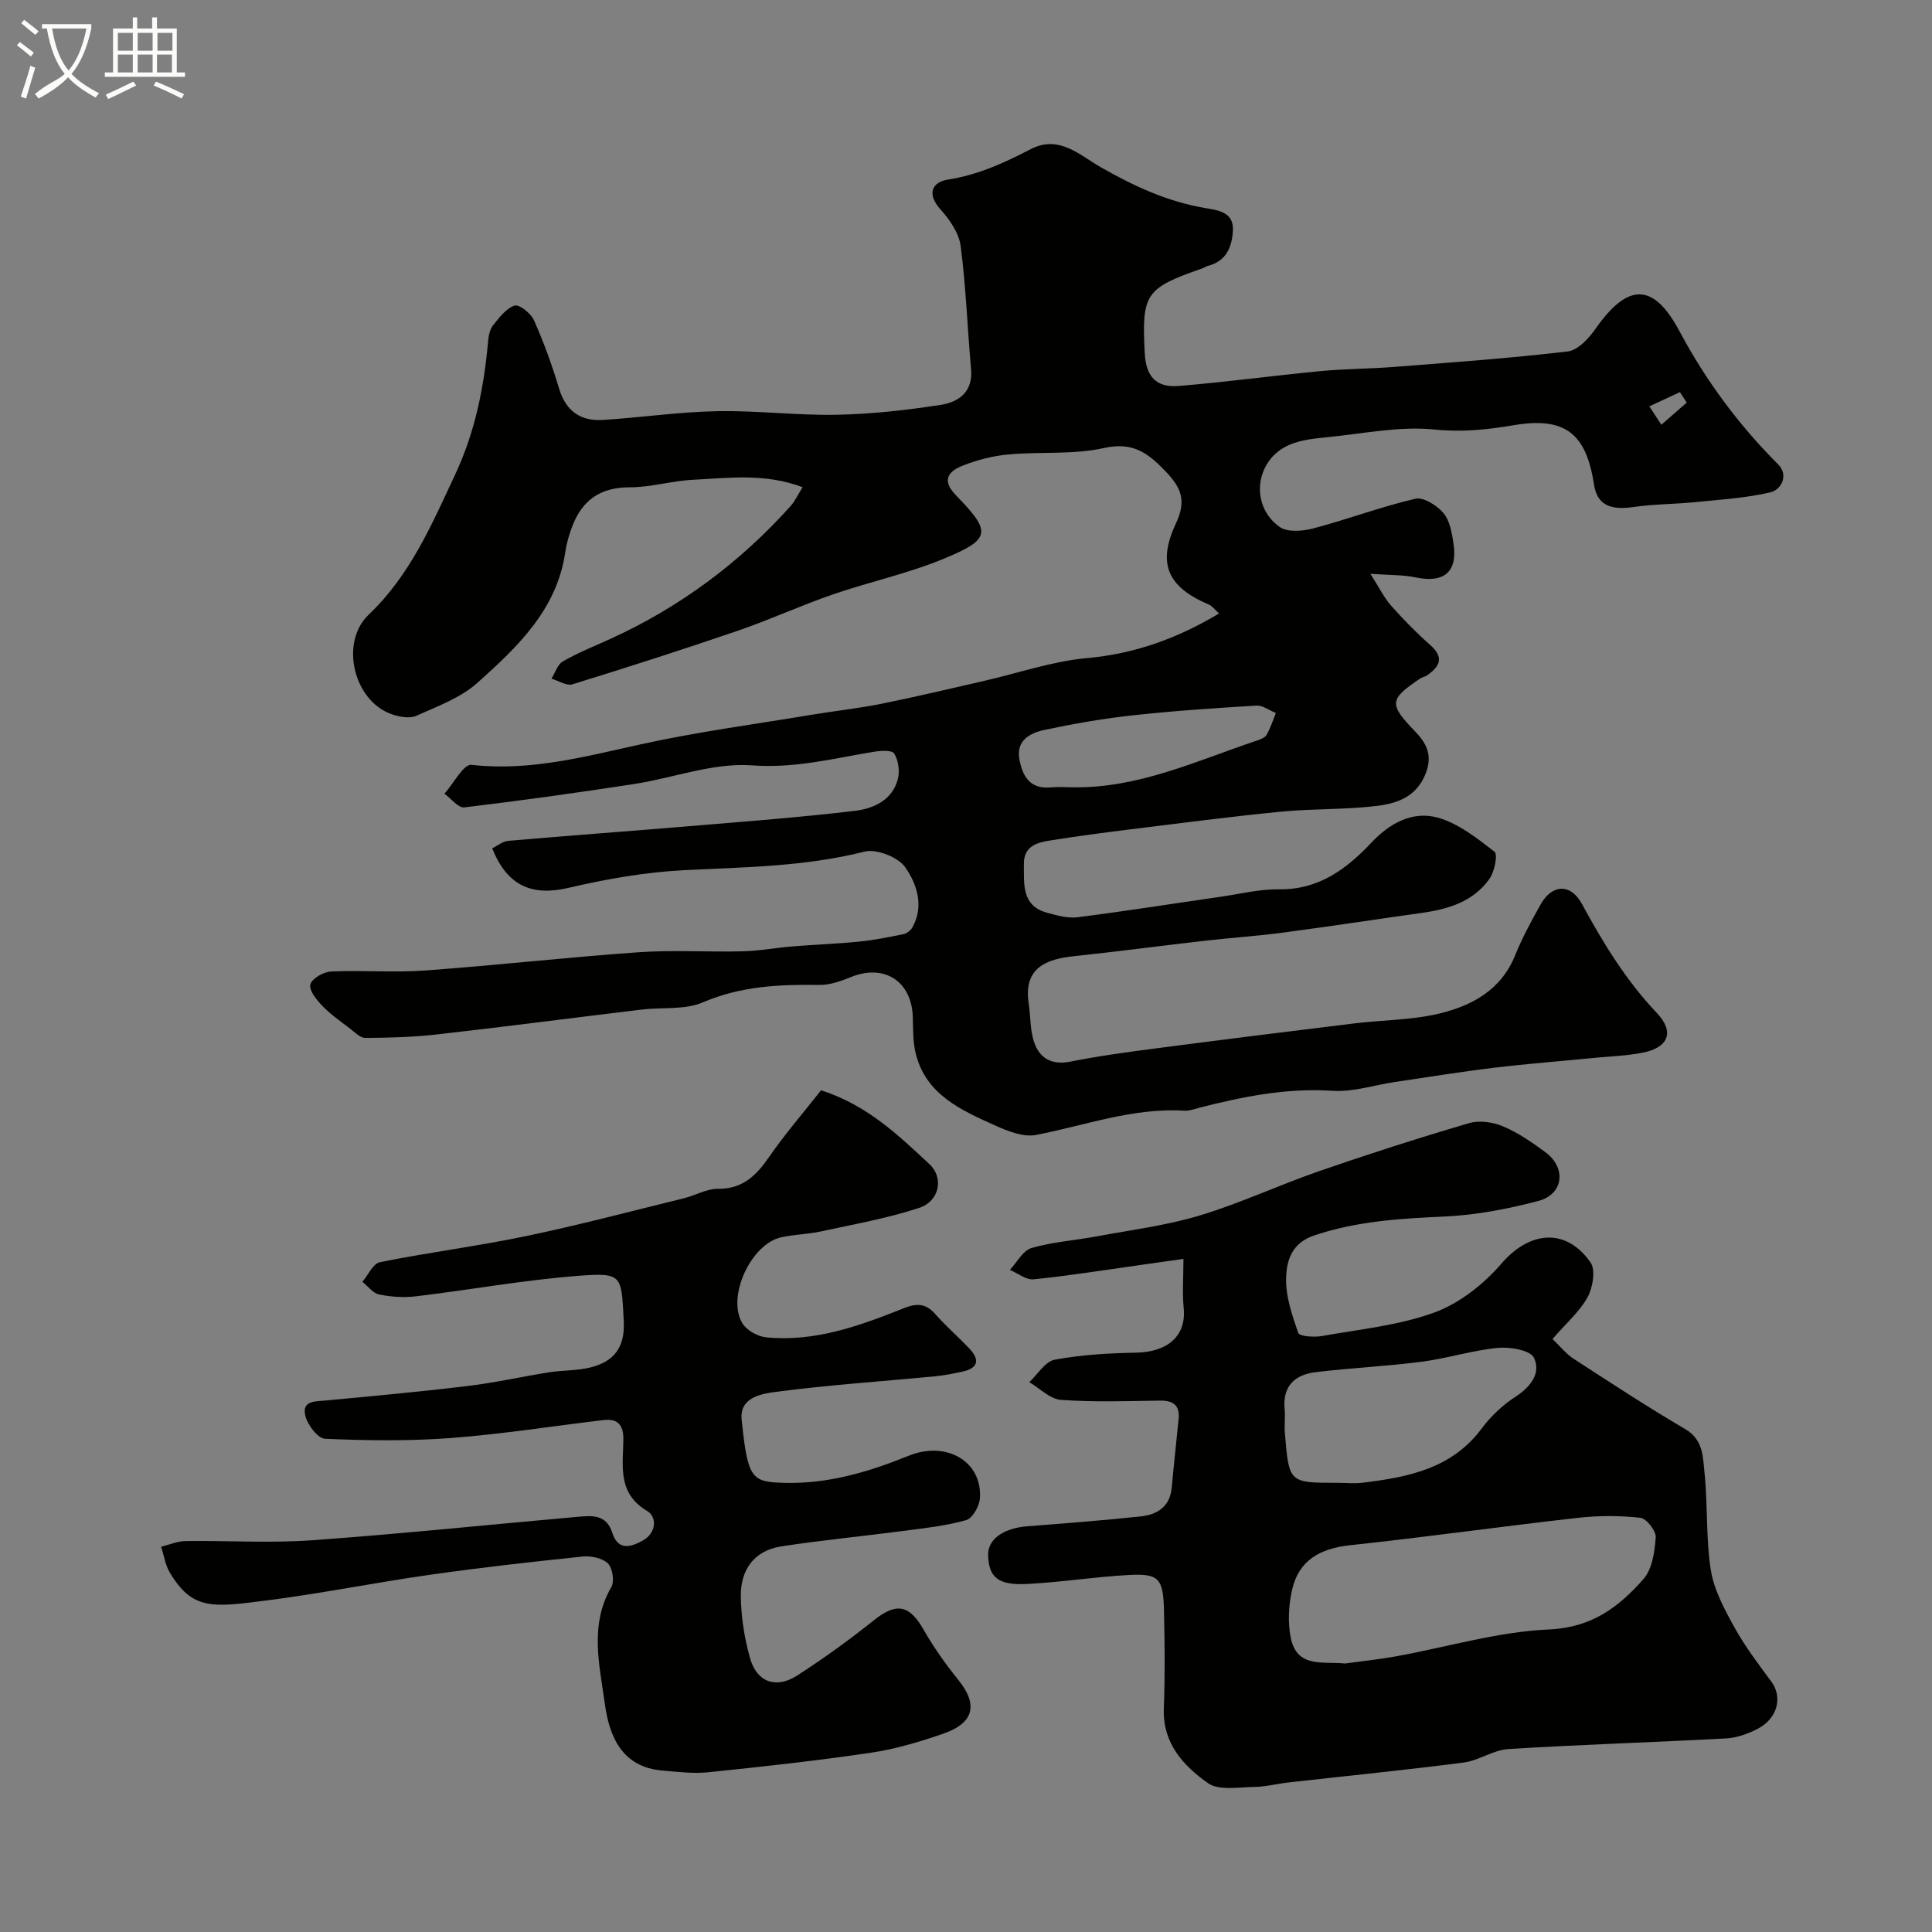
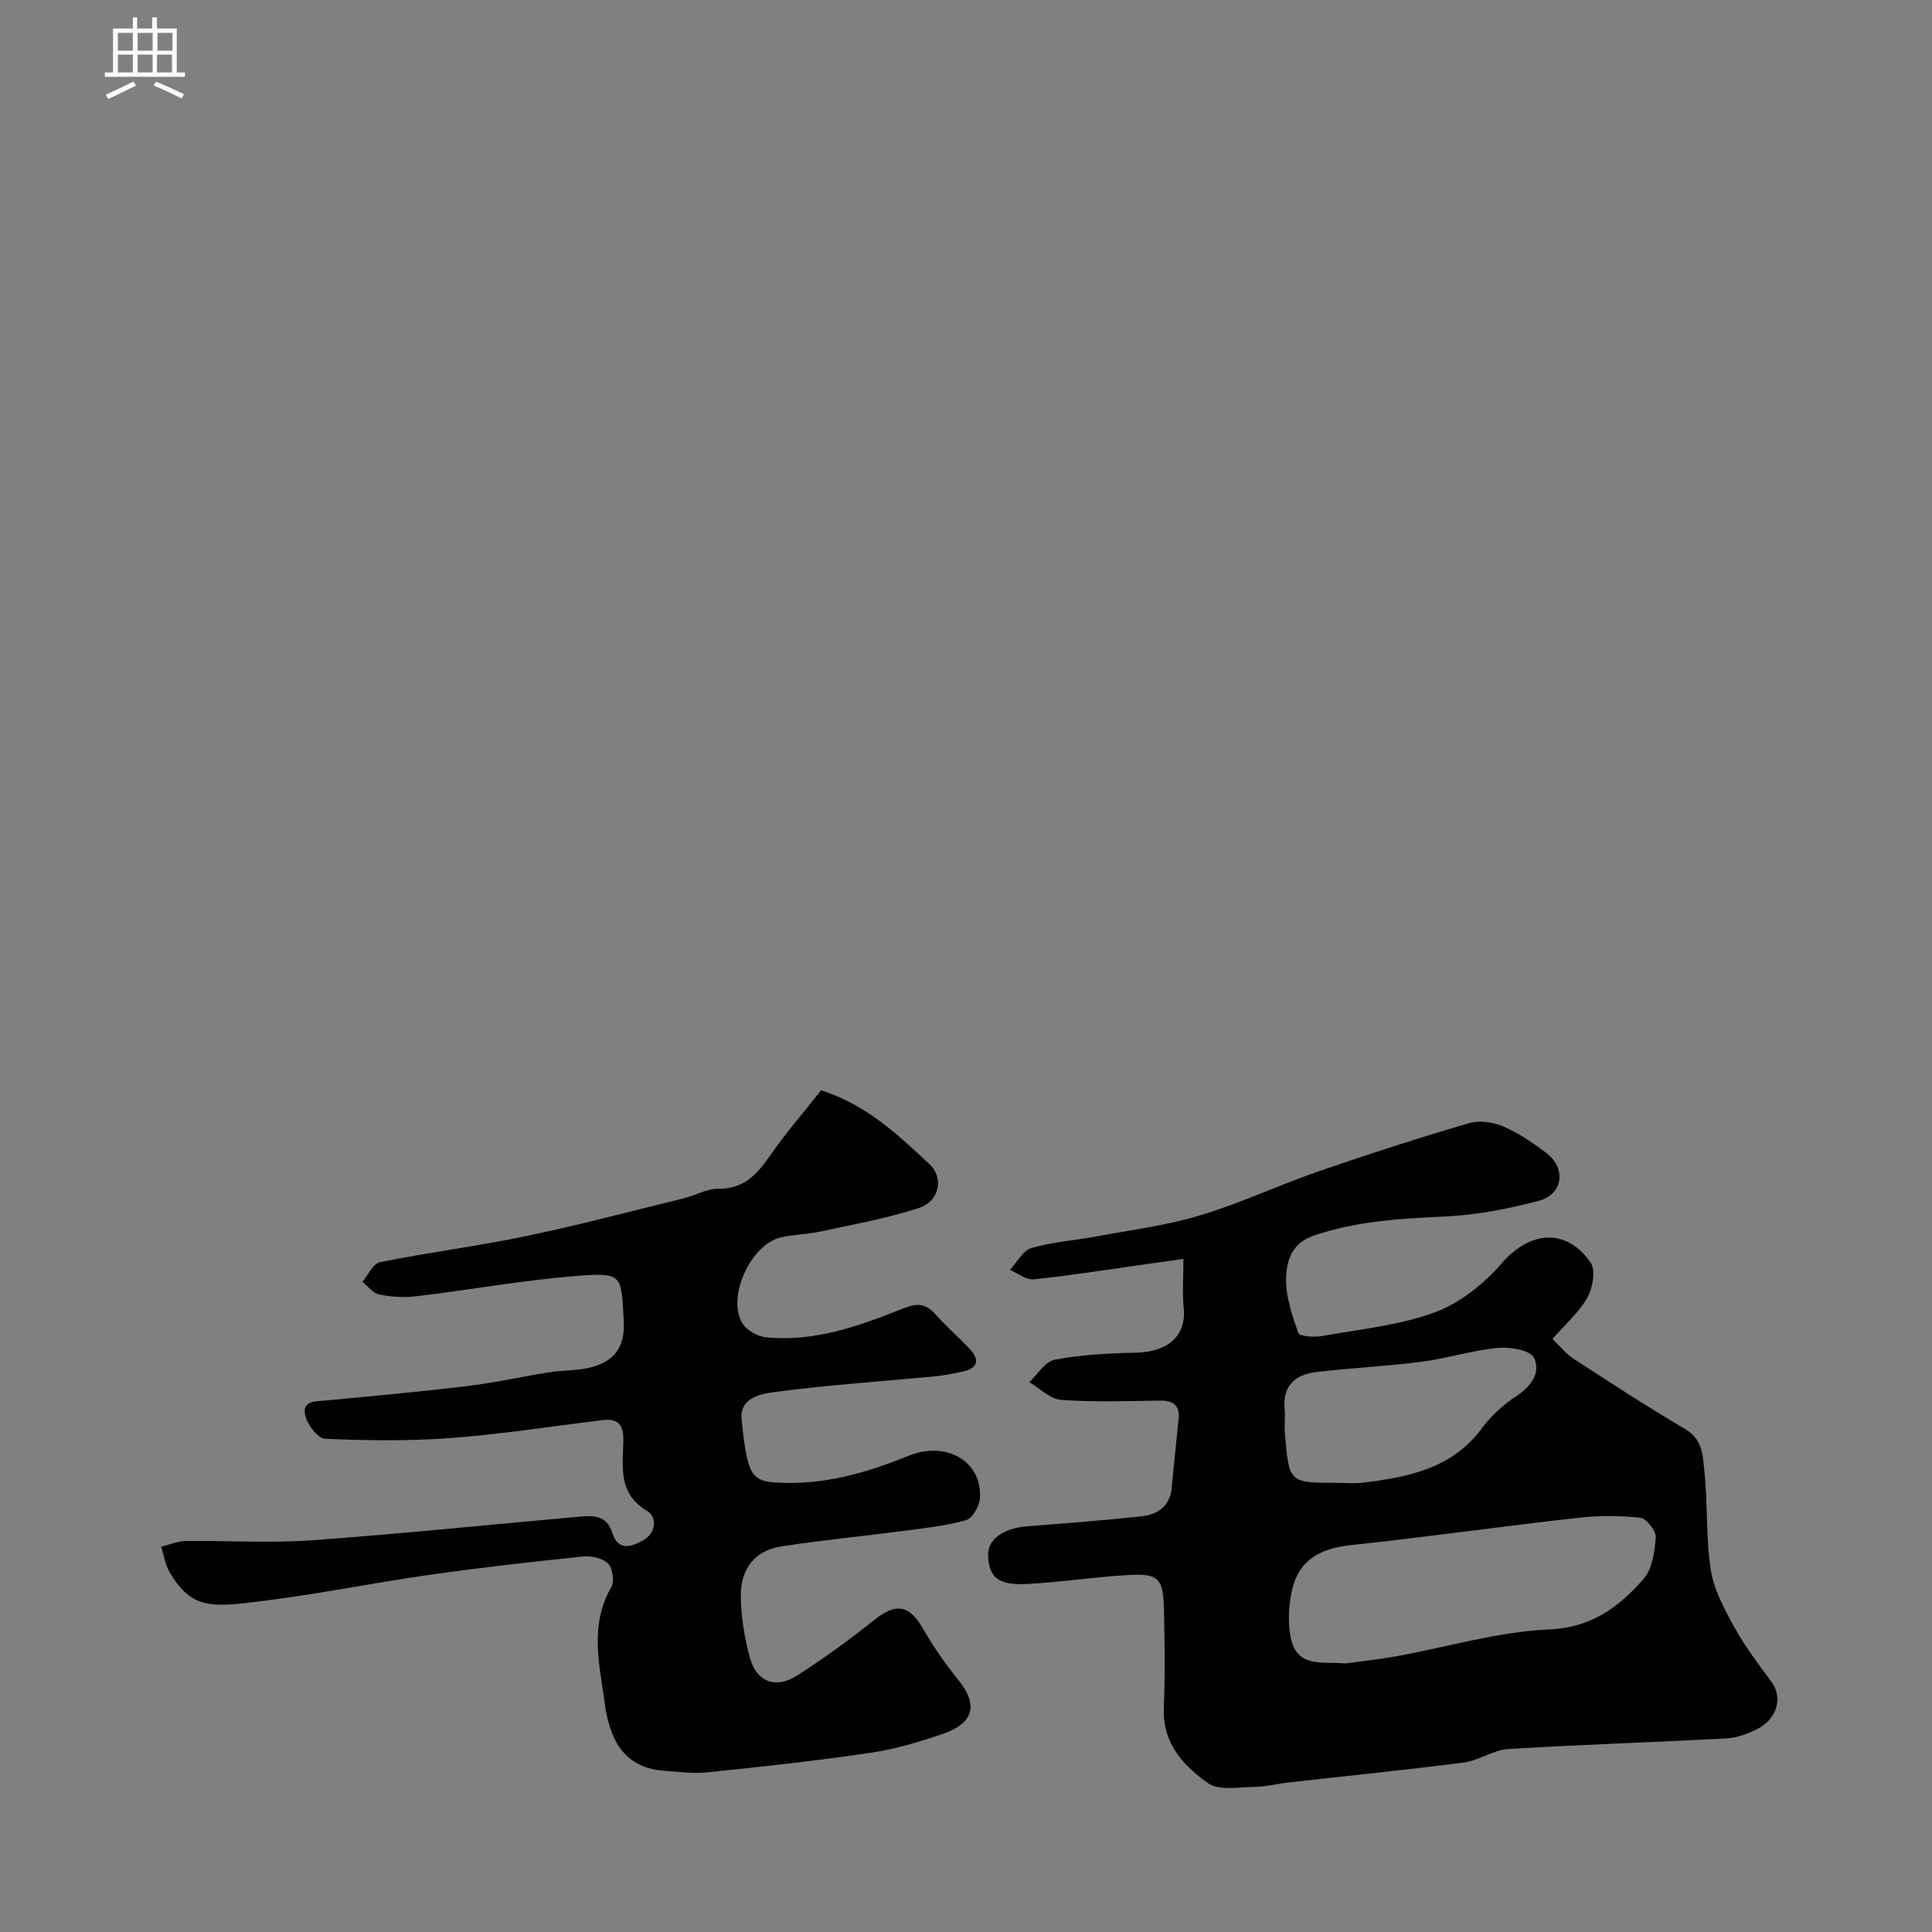
<svg xmlns="http://www.w3.org/2000/svg" enable-background="new 0 0 400 400" viewBox="0 0 400 400">
  <rect x="0" y="0" width="400" height="400" fill="#808080" stroke="none" />
-   <path d="m6.4 11.7c-1-.8-1.9-1.6-2.9-2.3l.6-.7c.9.7 1.9 1.4 2.9 2.2zm-2.1 8.3c.7-2.1 1.4-4.2 2-6.4.2.1.6.3 1 .4-.7 2.3-1.3 4.4-1.9 6.4zm3-12.8c-1.1-.9-2.1-1.7-2.9-2.4l.6-.7c1 .8 2 1.5 3 2.4zm1.4-1.3v-.9h10.2v.9c-.9 4.2-2.3 7.3-4.1 9.4 1.3 1.4 3.2 2.7 5.7 4-.2.2-.4.5-.7.9-2.5-1.4-4.4-2.7-5.7-4.2-1.4 1.5-3.5 3-6.1 4.4 0 0 0 0-.1-.1-.3-.4-.5-.7-.7-.8 2.7-2.3 4.7-2.8 6.2-4.2-1.8-2.2-3-5.3-3.7-9.4zm9.2 0h-7.1c.6 3.8 1.7 6.7 3.4 8.7 1.7-2 2.9-4.8 3.7-8.7z" fill="#fbfcfa" />
  <path d="m31.6 3.6h.9v2.3h4.1v9.1h1.7v.9h-16.6v-.9h1.7v-9.1h4.1v-2.3h.9v2.3h3.1v-2.3zm-4 13.3.6.8c-1.9.9-3.8 1.9-5.8 2.8-.2-.3-.3-.6-.5-.9 2-.9 3.9-1.8 5.7-2.7zm-3.2-10.1v3.7h3.1v-3.7zm0 4.5v3.7h3.1v-3.7zm4.1-4.5v3.7h3.1v-3.7zm0 4.5v3.7h3.1v-3.7zm9.1 9.1c-2.1-1.1-4.1-2-5.8-2.7l.5-.8c2.2.9 4.1 1.8 5.8 2.6zm-1.9-13.6h-3.1v3.7h3.1zm-3.2 4.5v3.7h3.1v-3.7z" fill="#fbfcfa" />
  <g fill="#010100">
-     <path d="m166.17 100.87c-7.9-2.97-15.34-1.89-22.66-1.54-4.4.21-8.76 1.57-13.14 1.56-6.16-.01-9.92 2.75-11.96 8.26-.62 1.67-1.13 3.42-1.38 5.18-1.73 11.91-9.91 19.62-18.15 27.01-3.49 3.13-8.3 4.89-12.69 6.86-1.36.61-3.45.23-5.01-.3-7.96-2.69-10.92-14.88-4.83-20.66 8.56-8.14 13.01-18.57 17.89-29 4.18-8.94 5.97-18.12 6.83-27.7.1-1.1.36-2.39 1.03-3.21 1.28-1.58 2.7-3.52 4.44-4.06.98-.3 3.38 1.61 4.01 3.03 2.04 4.58 3.76 9.34 5.2 14.14 1.41 4.71 4.48 6.8 9.12 6.5 7.88-.5 15.73-1.66 23.61-1.81 8.26-.16 16.54.91 24.79.74 7.21-.14 14.44-.95 21.57-2.06 3.65-.57 6.64-2.69 6.21-7.4-.77-8.49-1.05-17.04-2.16-25.49-.35-2.68-2.28-5.46-4.18-7.57-2.93-3.26-1.69-5.67 1.56-6.17 6.22-.96 11.68-3.48 17.13-6.3 5.86-3.04 10.18 1.27 14.45 3.71 6.88 3.93 13.84 7.16 21.69 8.49 2.57.44 5.96.79 5.72 4.7-.2 3.33-1.34 6.26-5.09 7.24-.46.12-.88.42-1.34.58-11.69 4.07-12.48 5.23-11.82 17.56.26 4.79 2.34 7.14 7.05 6.75 9.81-.81 19.57-2.14 29.37-3.08 5.09-.48 10.22-.47 15.32-.87 11.96-.94 23.94-1.79 35.85-3.2 2.09-.25 4.35-2.7 5.74-4.69 6.65-9.5 11.95-9.67 17.38.5 5.49 10.28 12.25 19.4 20.46 27.61 2.1 2.09.78 5.2-1.74 5.78-5.04 1.16-10.28 1.48-15.45 2-4.27.43-8.61.4-12.85 1.02-4.9.72-7.5-.56-8.12-4.67-1.65-10.75-6.14-14.06-16.72-12.26-5.39.92-10.61 1.45-16.27.88-7.2-.74-14.65.83-21.98 1.56-2.73.27-5.61.55-8.08 1.6-7.12 3.04-8.32 12.57-2.01 17.02 1.63 1.15 4.81.86 7.03.27 7.06-1.87 13.94-4.47 21.04-6.12 1.68-.39 4.5 1.39 5.83 2.98 1.34 1.6 1.75 4.16 2.08 6.38.87 5.85-2.03 8.17-7.94 6.91-2.51-.53-5.15-.43-9.28-.73 1.91 2.98 2.87 4.99 4.29 6.59 2.54 2.86 5.23 5.62 8.1 8.15 2.97 2.61 1.96 4.47-.67 6.3-.39.27-.94.33-1.34.6-6.49 4.35-6.63 5.29-1.03 11.09 2.52 2.61 3.53 5.13 2.02 8.82-1.94 4.74-5.99 6.02-10.15 6.52-6.54.78-13.2.54-19.77 1.18-10.59 1.04-21.15 2.43-31.72 3.73-5.35.66-10.7 1.39-16.02 2.23-2.8.44-5.5 1.19-5.45 4.94.06 4.13-.52 8.58 4.86 10.04 2.02.55 4.22 1.17 6.24.92 9.89-1.26 19.74-2.82 29.6-4.24 4.05-.58 8.11-1.61 12.15-1.55 8.22.12 13.99-4.23 19.14-9.7 3.81-4.04 8.5-6.54 13.61-5.16 4.3 1.16 8.2 4.26 11.83 7.07.73.56.02 4.13-1.02 5.61-3.34 4.74-8.54 6.3-14.04 7.07-9.55 1.34-19.08 2.8-28.65 4.07-5.36.71-10.76 1.07-16.14 1.68-9.08 1.04-18.14 2.25-27.23 3.21-5.66.6-10.44 2.38-9.36 9.68.41 2.75.27 5.67 1.17 8.23 1.14 3.25 3.65 4.68 7.46 3.92 5.92-1.18 11.91-1.99 17.9-2.77 13.63-1.78 27.28-3.48 40.93-5.15 5.84-.71 11.84-.67 17.51-2.02 6.78-1.62 12.83-4.87 15.74-12.05 1.47-3.63 3.36-7.11 5.28-10.54 2.4-4.28 6.24-4.38 8.55-.14 4.39 8.08 9.12 15.85 15.51 22.58 3.73 3.93 2.45 7.18-2.94 8.24-3.2.63-6.49.74-9.75 1.05-7.01.69-14.04 1.23-21.03 2.07-6.82.82-13.61 1.93-20.41 2.93-4.34.64-8.73 2.12-13 1.84-9.56-.63-18.65 1.21-27.75 3.55-.94.24-1.92.63-2.86.57-10.67-.67-20.58 3.05-30.8 5.02-2.65.51-5.92-.82-8.58-2.02-7.02-3.17-14.26-6.38-16.33-14.93-.57-2.36-.51-4.9-.58-7.36-.19-7.47-5.85-11.17-12.73-8.41-2.09.84-4.38 1.69-6.57 1.66-8.27-.12-16.27.22-24.15 3.6-3.75 1.61-8.43.99-12.67 1.5-14.14 1.7-28.27 3.55-42.42 5.15-4.91.56-9.87.69-14.81.72-1.07.01-2.2-1.19-3.21-1.96-1.95-1.49-4-2.91-5.69-4.67-1.19-1.24-2.8-3.23-2.49-4.44.32-1.22 2.73-2.61 4.29-2.68 6.49-.3 13.02.26 19.49-.21 14.75-1.07 29.47-2.74 44.22-3.78 7.13-.5 14.33-.01 21.49-.19 3.43-.08 6.84-.73 10.27-1.01 4.61-.38 9.25-.54 13.85-1 3.07-.31 6.12-.91 9.15-1.53.7-.14 1.52-.76 1.88-1.39 2.5-4.46.92-9.03-1.46-12.46-1.47-2.11-5.95-3.88-8.44-3.25-12.27 3.1-24.71 3.21-37.2 3.83-8.08.41-16.19 1.82-24.08 3.67-7.51 1.76-12.68-.33-15.8-8.19 1.08-.52 2.16-1.44 3.32-1.54 12.78-1.11 25.58-2.04 38.36-3.11 11.13-.93 22.28-1.78 33.37-3.1 3.87-.46 7.79-2.18 8.93-6.59.43-1.64.11-3.88-.76-5.29-.46-.74-2.9-.58-4.36-.33-8.3 1.38-16.27 3.44-25.08 2.79-8.02-.59-16.29 2.62-24.5 3.88-11.66 1.79-23.35 3.43-35.07 4.82-1.24.15-2.73-1.84-4.1-2.83 1.87-2.1 3.96-6.16 5.57-5.98 12.16 1.38 23.55-1.72 35.18-4.27 11.61-2.56 23.45-4.12 35.19-6.08 4.84-.81 9.73-1.33 14.53-2.29 7.09-1.43 14.14-3.11 21.19-4.72 7.13-1.63 14.18-4.09 21.4-4.74 9.85-.9 18.6-4.03 27.31-9.23-.92-.83-1.41-1.55-2.09-1.84-8.48-3.61-10.79-8.38-6.85-16.78 2.18-4.65 1.22-7.31-2.1-10.78-3.7-3.87-6.81-6.19-12.79-4.86-6.37 1.42-13.2.72-19.79 1.33-3.2.29-6.45 1.13-9.45 2.32-2.89 1.14-4.5 2.95-1.4 6.13 7.39 7.59 7.28 9.07-2.42 13.1-7.45 3.1-15.47 4.81-23.12 7.45-6.61 2.28-12.99 5.22-19.6 7.49-11.36 3.89-22.79 7.56-34.26 11.1-1.21.37-2.89-.75-4.35-1.17.77-1.22 1.26-2.94 2.36-3.57 3.1-1.78 6.45-3.13 9.72-4.61 14.43-6.55 26.87-15.8 37.45-27.57.87-.98 1.42-2.21 2.47-3.89zm55.87 62.13c13.58.25 25.66-5.47 38.12-9.65.76-.25 1.72-.6 2.07-1.2.81-1.41 1.31-3.01 1.93-4.53-1.35-.54-2.73-1.61-4.04-1.53-8.53.51-17.07 1.08-25.57 2.01-6.15.67-12.28 1.74-18.33 3.03-2.92.62-5.87 2.14-5.17 6.03.62 3.48 2.15 6.27 6.49 5.86 1.49-.14 3-.02 4.5-.02zm127.18-79.65c-.47-.72-.94-1.44-1.41-2.16-2.11.98-4.22 1.96-6.33 2.94.83 1.27 1.66 2.54 2.49 3.81 1.74-1.53 3.5-3.06 5.25-4.59z" />
    <path d="m321.43 277.23c1.62 1.54 2.81 3.07 4.34 4.07 7.66 4.97 15.3 9.98 23.17 14.6 3.71 2.18 3.61 5.71 3.95 8.89.71 6.72.27 13.59 1.31 20.24.65 4.13 2.83 8.15 4.9 11.9 2.18 3.95 4.94 7.59 7.63 11.22 2.39 3.21 1.32 7.65-2.87 9.81-1.98 1.01-4.27 1.84-6.46 1.96-15.03.81-30.09 1.27-45.11 2.2-3.12.19-6.09 2.38-9.24 2.79-12.02 1.56-24.09 2.75-36.14 4.11-2.44.27-4.86.92-7.29.95-3.23.04-7.28.8-9.54-.8-5.07-3.59-9.4-8.24-9.12-15.46.26-6.84.19-13.71.02-20.55-.16-6.36-1.11-7.4-7.17-7.08-7.04.37-14.05 1.5-21.09 1.86-6.08.32-7.99-1.35-8.14-5.93-.11-3.29 3.13-5.62 8.09-6.01 7.85-.61 15.71-1.21 23.55-2.05 3.41-.37 6.03-2.04 6.38-5.98.42-4.74.96-9.47 1.42-14.21.27-2.82-1.14-3.82-3.87-3.78-6.83.1-13.68.34-20.48-.15-2.27-.16-4.38-2.39-6.57-3.67 1.74-1.62 3.29-4.28 5.27-4.65 5.48-1.02 11.14-1.35 16.73-1.45 6.76-.11 10.55-3.54 9.97-9.28-.31-3.09-.05-6.24-.05-10.14-3.44.49-6.3.9-9.16 1.3-7.28 1.02-14.55 2.19-21.86 2.93-1.56.16-3.27-1.26-4.92-1.95 1.48-1.57 2.7-4.01 4.48-4.53 4.36-1.27 8.99-1.57 13.49-2.41 7.17-1.34 14.48-2.25 21.42-4.35 8.38-2.53 16.37-6.3 24.65-9.16 10.26-3.55 20.6-6.87 31.01-9.93 2.13-.63 4.96-.23 7.06.66 3.12 1.32 6 3.31 8.75 5.34 4.42 3.25 3.79 8.73-1.46 10.11-6.28 1.64-12.79 2.91-19.25 3.21-9.21.42-18.23.93-27.12 3.92-4.69 1.57-5.68 5.17-5.83 8.58-.17 3.85 1.21 7.87 2.51 11.61.25.72 3.28.93 4.9.64 7.85-1.4 15.96-2.19 23.36-4.9 5.19-1.91 10.17-5.88 13.84-10.13 5.77-6.69 13.3-7.5 18.42-.2 1.09 1.56.46 5.21-.63 7.21-1.62 2.95-4.36 5.3-7.25 8.64zm-42.98 67.18c3.56-.49 7.14-.86 10.67-1.5 10.54-1.91 21.01-5.09 31.6-5.55 8.84-.39 14.45-4.65 19.53-10.42 1.83-2.08 2.34-5.69 2.55-8.66.09-1.33-1.92-3.9-3.19-4.04-4.26-.47-8.65-.47-12.92.01-15.73 1.77-31.41 3.99-47.15 5.67-6.34.68-10.67 3.2-12.03 9.24-.71 3.16-.91 6.69-.29 9.85 1.27 6.46 6.71 4.91 11.23 5.4zm-1.7-37.41c1.83 0 3.68.19 5.48-.03 9.35-1.15 18.37-2.91 24.55-11.23 1.89-2.54 4.36-4.86 7.01-6.58 3.18-2.06 5.29-4.94 3.8-8.05-.75-1.56-4.93-2.29-7.44-2.05-5.31.51-10.49 2.18-15.79 2.87-7.31.95-14.7 1.27-22.02 2.17-4.22.52-6.83 2.86-6.37 7.61.16 1.65-.09 3.33.05 4.98.85 10.31.87 10.31 10.73 10.31z" />
    <path d="m169.99 225.73c9.6 3.09 15.98 9.29 22.43 15.28 3.04 2.82 2.11 7.68-2.12 9.07-6.6 2.17-13.51 3.39-20.32 4.87-2.71.59-5.54.62-8.25 1.22-6.22 1.36-11.3 12.28-8.06 17.75.87 1.47 3.14 2.77 4.88 2.95 10.09 1.03 19.4-2.36 28.53-6 2.75-1.09 4.56-1.04 6.54 1.18 2.21 2.49 4.73 4.69 7.03 7.1 2.23 2.34 1.95 4.12-1.42 4.84-1.9.41-3.82.79-5.75.97-10.95 1.05-21.94 1.78-32.84 3.21-2.91.38-7.56 1.12-7.09 5.73 1.26 12.27 2.02 12.94 8.85 13.11 9.04.24 17.44-2.25 25.67-5.59 7.86-3.2 15.34 1.13 14.81 8.81-.11 1.62-1.55 4.13-2.86 4.5-4.21 1.19-8.63 1.66-12.99 2.23-8.43 1.11-16.9 1.91-25.3 3.21-5.61.86-8.42 4.89-8.35 10.28.05 4.33.75 8.76 1.93 12.93 1.39 4.9 5.38 6.32 9.72 3.53 5.48-3.53 10.79-7.37 15.88-11.44 4.63-3.71 7.34-3.26 10.27 1.87 2.1 3.67 4.57 7.18 7.23 10.47 4.11 5.07 3.3 8.91-3.11 11.13-4.89 1.69-9.93 3.2-15.03 3.95-11.17 1.65-22.41 2.88-33.65 4.04-3.1.32-6.3-.09-9.44-.35-8.45-.7-11.04-7.12-11.96-13.85-1.09-8-3.23-16.27 1.35-24.15.68-1.18.25-3.96-.72-4.9-1.17-1.12-3.53-1.6-5.28-1.41-10.56 1.1-21.12 2.28-31.63 3.78-11.3 1.61-22.52 3.88-33.84 5.32-11.12 1.42-15.28 2.04-19.96-5.82-.93-1.57-1.2-3.53-1.78-5.31 1.69-.41 3.37-1.16 5.06-1.18 8.7-.12 17.43.46 26.09-.16 18.35-1.31 36.66-3.23 54.99-4.85 2.95-.26 6.03-.62 7.26 3.28 1.18 3.74 3.76 3.04 6.31 1.63 2.91-1.62 2.94-4.93.93-6.12-6.23-3.69-5-9.38-4.94-14.8.03-3.05-1.16-4.38-4.14-4.03-10.54 1.26-21.05 2.92-31.63 3.72-8.63.65-17.35.53-26.01.15-1.49-.06-3.65-2.93-4.08-4.82-.72-3.12 2.1-2.9 4.31-3.11 9.8-.92 19.6-1.82 29.37-3 5.64-.68 11.2-1.94 16.81-2.83 2.91-.46 5.96-.31 8.77-1.06 4.73-1.26 6.97-4.15 6.68-9.6-.51-9.44-.18-10.03-9.48-9.31-11.23.87-22.36 2.9-33.56 4.24-2.5.3-5.15.12-7.62-.39-1.27-.26-2.31-1.71-3.45-2.62 1.2-1.4 2.2-3.77 3.63-4.06 10.04-2.02 20.23-3.31 30.26-5.4 10.97-2.29 21.82-5.17 32.7-7.84 2.36-.58 4.68-1.97 7-1.95 5.19.06 7.99-2.79 10.67-6.68 3.26-4.71 7.04-9.06 10.7-13.72z" />
  </g>
</svg>